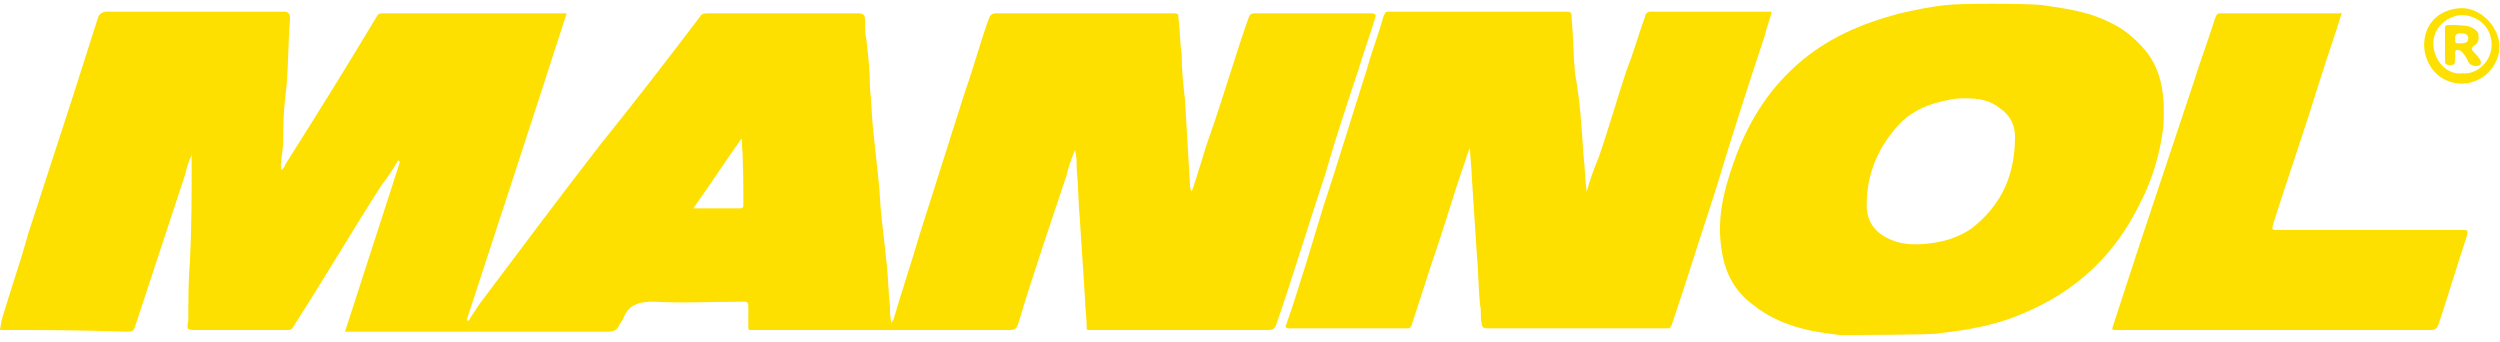
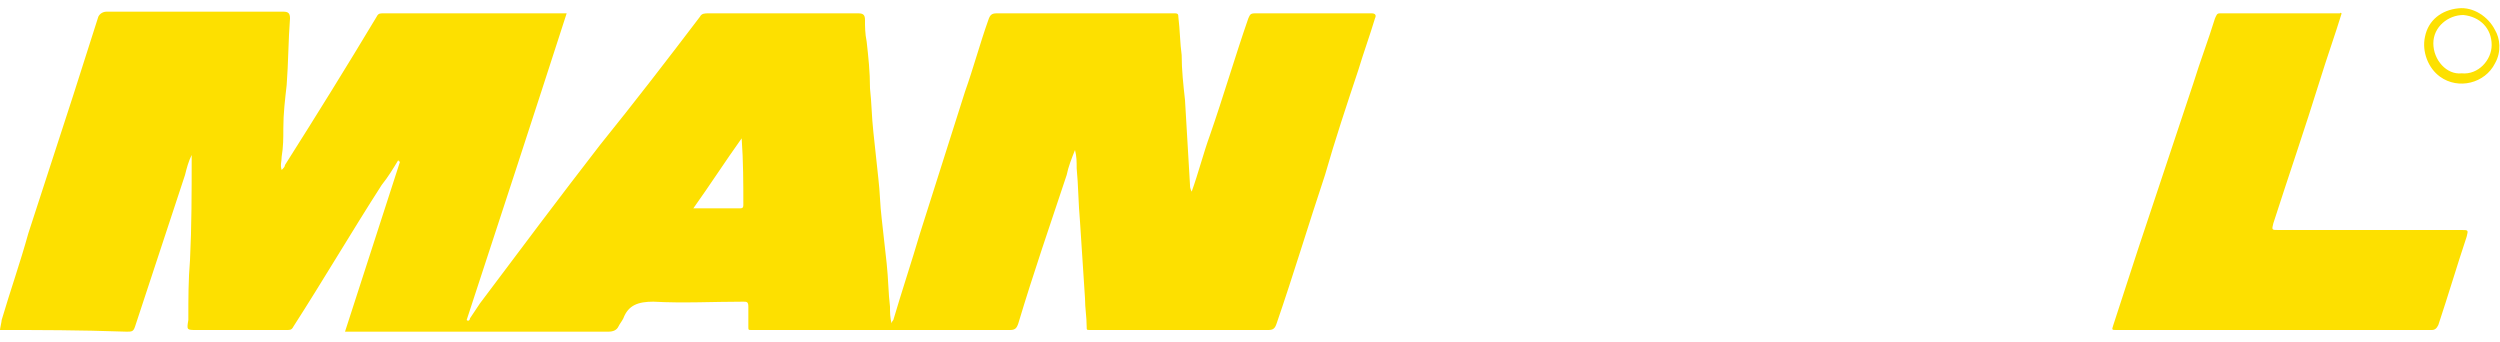
<svg xmlns="http://www.w3.org/2000/svg" version="1.1" id="Layer_1" x="0px" y="0px" viewBox="0 0 150 20.5" style="enable-background:new 0 0 150 20.5;" xml:space="preserve">
  <style type="text/css">
	.st0{fill:#FDE000;}
</style>
  <g>
    <path class="st0" d="M0,19.8c0-0.1,0.1-0.5,0.1-0.6c0.5-1.7,1.1-3.4,1.6-5.2c0.9-2.8,1.8-5.5,2.7-8.3c0.5-1.6,1-3.1,1.5-4.7   C6,0.8,6.2,0.7,6.4,0.7c3.5,0,7,0,10.6,0c0.3,0,0.4,0.1,0.4,0.4c-0.1,1.3-0.1,2.7-0.2,4C17.1,6,17,6.8,17,7.7c0,0.6,0,1.1-0.1,1.7   c0,0.3-0.1,0.5,0,0.8c0.1-0.1,0.2-0.2,0.2-0.3c1.9-3,3.7-5.9,5.5-8.9c0.1-0.2,0.2-0.2,0.4-0.2c3.5,0,6.9,0,10.4,0   c0.2,0,0.3,0,0.6,0c-2,6.2-4,12.3-6,18.4c0.1,0.1,0.2,0,0.2-0.1c0.2-0.3,0.4-0.6,0.6-0.9c2.4-3.2,4.8-6.4,7.2-9.5   C38.1,6.1,40.1,3.5,42,1c0.1-0.2,0.3-0.2,0.5-0.2c3,0,6,0,9,0c0.3,0,0.4,0.1,0.4,0.4c0,0.4,0,0.8,0.1,1.3c0.1,0.9,0.2,1.8,0.2,2.8   c0.1,0.9,0.1,1.7,0.2,2.6c0.1,0.9,0.2,1.9,0.3,2.8c0.1,0.8,0.1,1.6,0.2,2.4c0.1,0.9,0.2,1.8,0.3,2.7c0.1,0.9,0.1,1.8,0.2,2.6   c0,0.3,0,0.7,0.1,1c0-0.1,0.1-0.2,0.1-0.2c0.5-1.7,1.1-3.5,1.6-5.2c0.9-2.8,1.8-5.7,2.7-8.5c0.5-1.4,0.9-2.9,1.4-4.3   c0.1-0.3,0.2-0.4,0.5-0.4c3.4,0,6.8,0,10.2,0c0.2,0,0.4,0,0.5,0c0.2,0,0.2,0.1,0.2,0.2c0.1,0.8,0.1,1.6,0.2,2.3   C70.9,4.2,71,5.1,71.1,6c0.1,1.7,0.2,3.4,0.3,5.1c0,0.1,0,0.2,0.1,0.4c0.4-1.1,0.7-2.3,1.1-3.4c0.8-2.3,1.5-4.7,2.3-7   c0.1-0.2,0.1-0.3,0.4-0.3c2.3,0,4.7,0,7,0c0.2,0,0.3,0.1,0.2,0.3c-0.3,1-0.7,2.1-1,3.1c-0.7,2.1-1.4,4.2-2,6.3c-1,3-1.9,6-2.9,8.9   c-0.1,0.3-0.2,0.4-0.5,0.4c-3.5,0-7,0-10.5,0c-0.1,0-0.1,0-0.2,0c-0.2,0-0.2,0-0.2-0.2c0-0.6-0.1-1.1-0.1-1.7   c-0.1-1.5-0.2-3.1-0.3-4.6c-0.1-1.1-0.1-2.2-0.2-3.2c0-0.4,0-0.7-0.1-1.1c-0.2,0.5-0.4,1-0.5,1.5c-1,3-2,5.9-2.9,8.9   c-0.1,0.3-0.2,0.4-0.5,0.4c-5.1,0-10.2,0-15.3,0c-0.1,0-0.1,0-0.2,0c-0.2,0-0.2,0-0.2-0.2c0-0.4,0-0.8,0-1.2c0-0.3-0.1-0.3-0.3-0.3   c-1.8,0-3.6,0.1-5.4,0c-0.9,0-1.5,0.2-1.8,1c-0.1,0.2-0.2,0.3-0.3,0.5c-0.1,0.2-0.3,0.3-0.6,0.3c-5.1,0-10.3,0-15.4,0   c-0.1,0-0.2,0-0.4,0c1.1-3.4,2.2-6.8,3.3-10.2c0,0-0.1,0-0.1-0.1c-0.3,0.5-0.6,1-1,1.5c-1.8,2.8-3.5,5.7-5.3,8.5   c-0.1,0.2-0.2,0.2-0.4,0.2c-1.8,0-3.6,0-5.4,0c-0.6,0-0.6,0-0.5-0.6c0,0,0-0.1,0-0.1c0-1.2,0-2.3,0.1-3.5c0.1-2,0.1-4.1,0.1-6.1   c0-0.1,0-0.1,0-0.2c-0.2,0.4-0.3,0.8-0.4,1.2c-1,3-2,6.1-3,9.1c-0.1,0.3-0.2,0.3-0.5,0.3C4.7,19.8,2.4,19.8,0,19.8z M44.5,8.3   c-1,1.4-1.9,2.8-2.9,4.2c1,0,1.9,0,2.8,0c0.1,0,0.2,0,0.2-0.2C44.6,11,44.6,9.7,44.5,8.3z" />
-     <path class="st0" d="M110.4,20.1c-1.9-0.2-3.7-0.6-5.2-1.8c-1.1-0.8-1.7-1.9-1.9-3.3c-0.3-1.8,0.1-3.5,0.7-5.2   c0.8-2.3,2-4.3,3.8-5.9c1.8-1.6,3.9-2.5,6.2-3.1c0.9-0.2,1.8-0.4,2.8-0.5c0.8-0.1,4.6-0.1,5.7,0c1.4,0.2,2.8,0.4,4,1   c0.9,0.4,1.6,1,2.2,1.7c1.1,1.3,1.2,3,1.1,4.6c-0.2,1.7-0.7,3.3-1.5,4.8c-1.5,3-3.8,5.1-6.9,6.4c-1.6,0.7-3.3,1-5.1,1.2   C116.2,20.1,110.5,20.1,110.4,20.1z M117.9,5.9c-0.3,0-0.6,0-1,0.1c-1.1,0.2-2.1,0.6-2.9,1.4c-1.3,1.4-2,3-2,4.9   c0,1,0.5,1.7,1.5,2.1c0.7,0.3,1.5,0.3,2.3,0.2c0.9-0.1,1.8-0.4,2.5-0.9c1.8-1.4,2.6-3.2,2.6-5.5c0-0.7-0.3-1.3-0.9-1.7   C119.4,6,118.7,5.9,117.9,5.9z" />
    <path class="st0" d="M149.7,3.8c-0.6,1.2-2.2,1.6-3.3,0.8c-0.7-0.5-1.1-1.5-0.9-2.4c0.2-1,1-1.6,2-1.7c0.9-0.1,1.8,0.5,2.2,1.3   C150,2.3,150.1,3.1,149.7,3.8z M147.7,4.4c1,0.1,1.8-0.8,1.8-1.7c0-1-0.7-1.7-1.7-1.8c-0.9,0-1.8,0.7-1.8,1.7   C146,3.6,146.8,4.5,147.7,4.4z" />
-     <path class="st0" d="M95.2,11.5c0.2-0.7,0.4-1.3,0.7-2C96.5,7.8,97,6,97.6,4.2C98,3.2,98.3,2.1,98.7,1c0-0.1,0.1-0.3,0.3-0.3   c2.4,0,4.8,0,7.2,0c0,0,0,0,0.1,0c-0.1,0.5-0.3,0.9-0.4,1.4c-1,3-2,6.1-2.9,9.1c-0.7,2.2-1.4,4.3-2.1,6.5c-0.2,0.6-0.4,1.2-0.6,1.8   c-0.1,0.2-0.1,0.2-0.3,0.2c-3.6,0-7.2,0-10.8,0c-0.2,0-0.3-0.1-0.3-0.3c-0.1-0.4,0-0.8-0.1-1.1c-0.1-1.1-0.1-2.1-0.2-3.2   c-0.1-1.5-0.2-3.1-0.3-4.6c0-0.5-0.1-1.1-0.1-1.6C88,9.2,88,9.5,87.9,9.7c-0.7,2-1.3,4.1-2,6.1c-0.4,1.2-0.8,2.5-1.2,3.7   c-0.1,0.2-0.1,0.2-0.3,0.2c-2.3,0-4.7,0-7,0c-0.3,0-0.3-0.1-0.2-0.3c0.8-2.3,1.5-4.7,2.2-7C80.3,9.7,81.1,7,82,4.2   c0.3-1.1,0.7-2.1,1-3.2c0.1-0.2,0.1-0.3,0.3-0.3c3.6,0,7.1,0,10.7,0c0.3,0,0.3,0.1,0.3,0.4c0.1,1.1,0.1,2.2,0.2,3.3   C94.8,6,94.9,7.6,95,9.2C95.1,10,95.1,10.8,95.2,11.5C95.2,11.5,95.2,11.5,95.2,11.5z" />
    <path class="st0" d="M140.5,0.8c-0.4,1.3-0.9,2.7-1.3,4c-0.9,2.9-1.9,5.8-2.8,8.6c-0.1,0.4-0.1,0.4,0.3,0.4c3.7,0,7.3,0,11,0   c0.4,0,0.4,0,0.3,0.4c-0.6,1.8-1.1,3.5-1.7,5.3c-0.1,0.2-0.2,0.3-0.4,0.3c-6.3,0-12.6,0-18.9,0c-0.3,0-0.3,0-0.2-0.3   c0.5-1.5,1-3.1,1.5-4.6c1.1-3.3,2.2-6.6,3.3-9.9c0.4-1.3,0.9-2.6,1.3-3.9c0.1-0.2,0.1-0.3,0.3-0.3c2.4,0,4.8,0,7.2,0   C140.4,0.7,140.4,0.8,140.5,0.8z" />
-     <path class="st0" d="M146.7,2.7c0-0.3,0-0.6,0-1c0-0.1,0-0.2,0.2-0.2c0.4,0,0.9,0,1.3,0.1c0.2,0.1,0.4,0.2,0.5,0.4   c0,0.2,0.1,0.5-0.2,0.7c-0.3,0.2-0.2,0.3,0,0.5c0.1,0.1,0.5,0.5,0.3,0.7c-0.1,0.1-0.6,0.1-0.7-0.2c-0.1-0.2-0.2-0.4-0.4-0.6   C147.6,3,147.5,3,147.4,3c-0.1,0-0.1,0.2-0.1,0.3c0,0.1,0,0.2,0,0.3c0,0.3-0.1,0.3-0.3,0.3c-0.3,0-0.3-0.1-0.3-0.3   C146.7,3.3,146.7,3,146.7,2.7z M147.5,2.6c0.3,0,0.6,0,0.6-0.3c0-0.3-0.3-0.3-0.5-0.3c-0.2,0-0.3,0.1-0.3,0.3   C147.3,2.5,147.3,2.6,147.5,2.6z" />
  </g>
</svg>